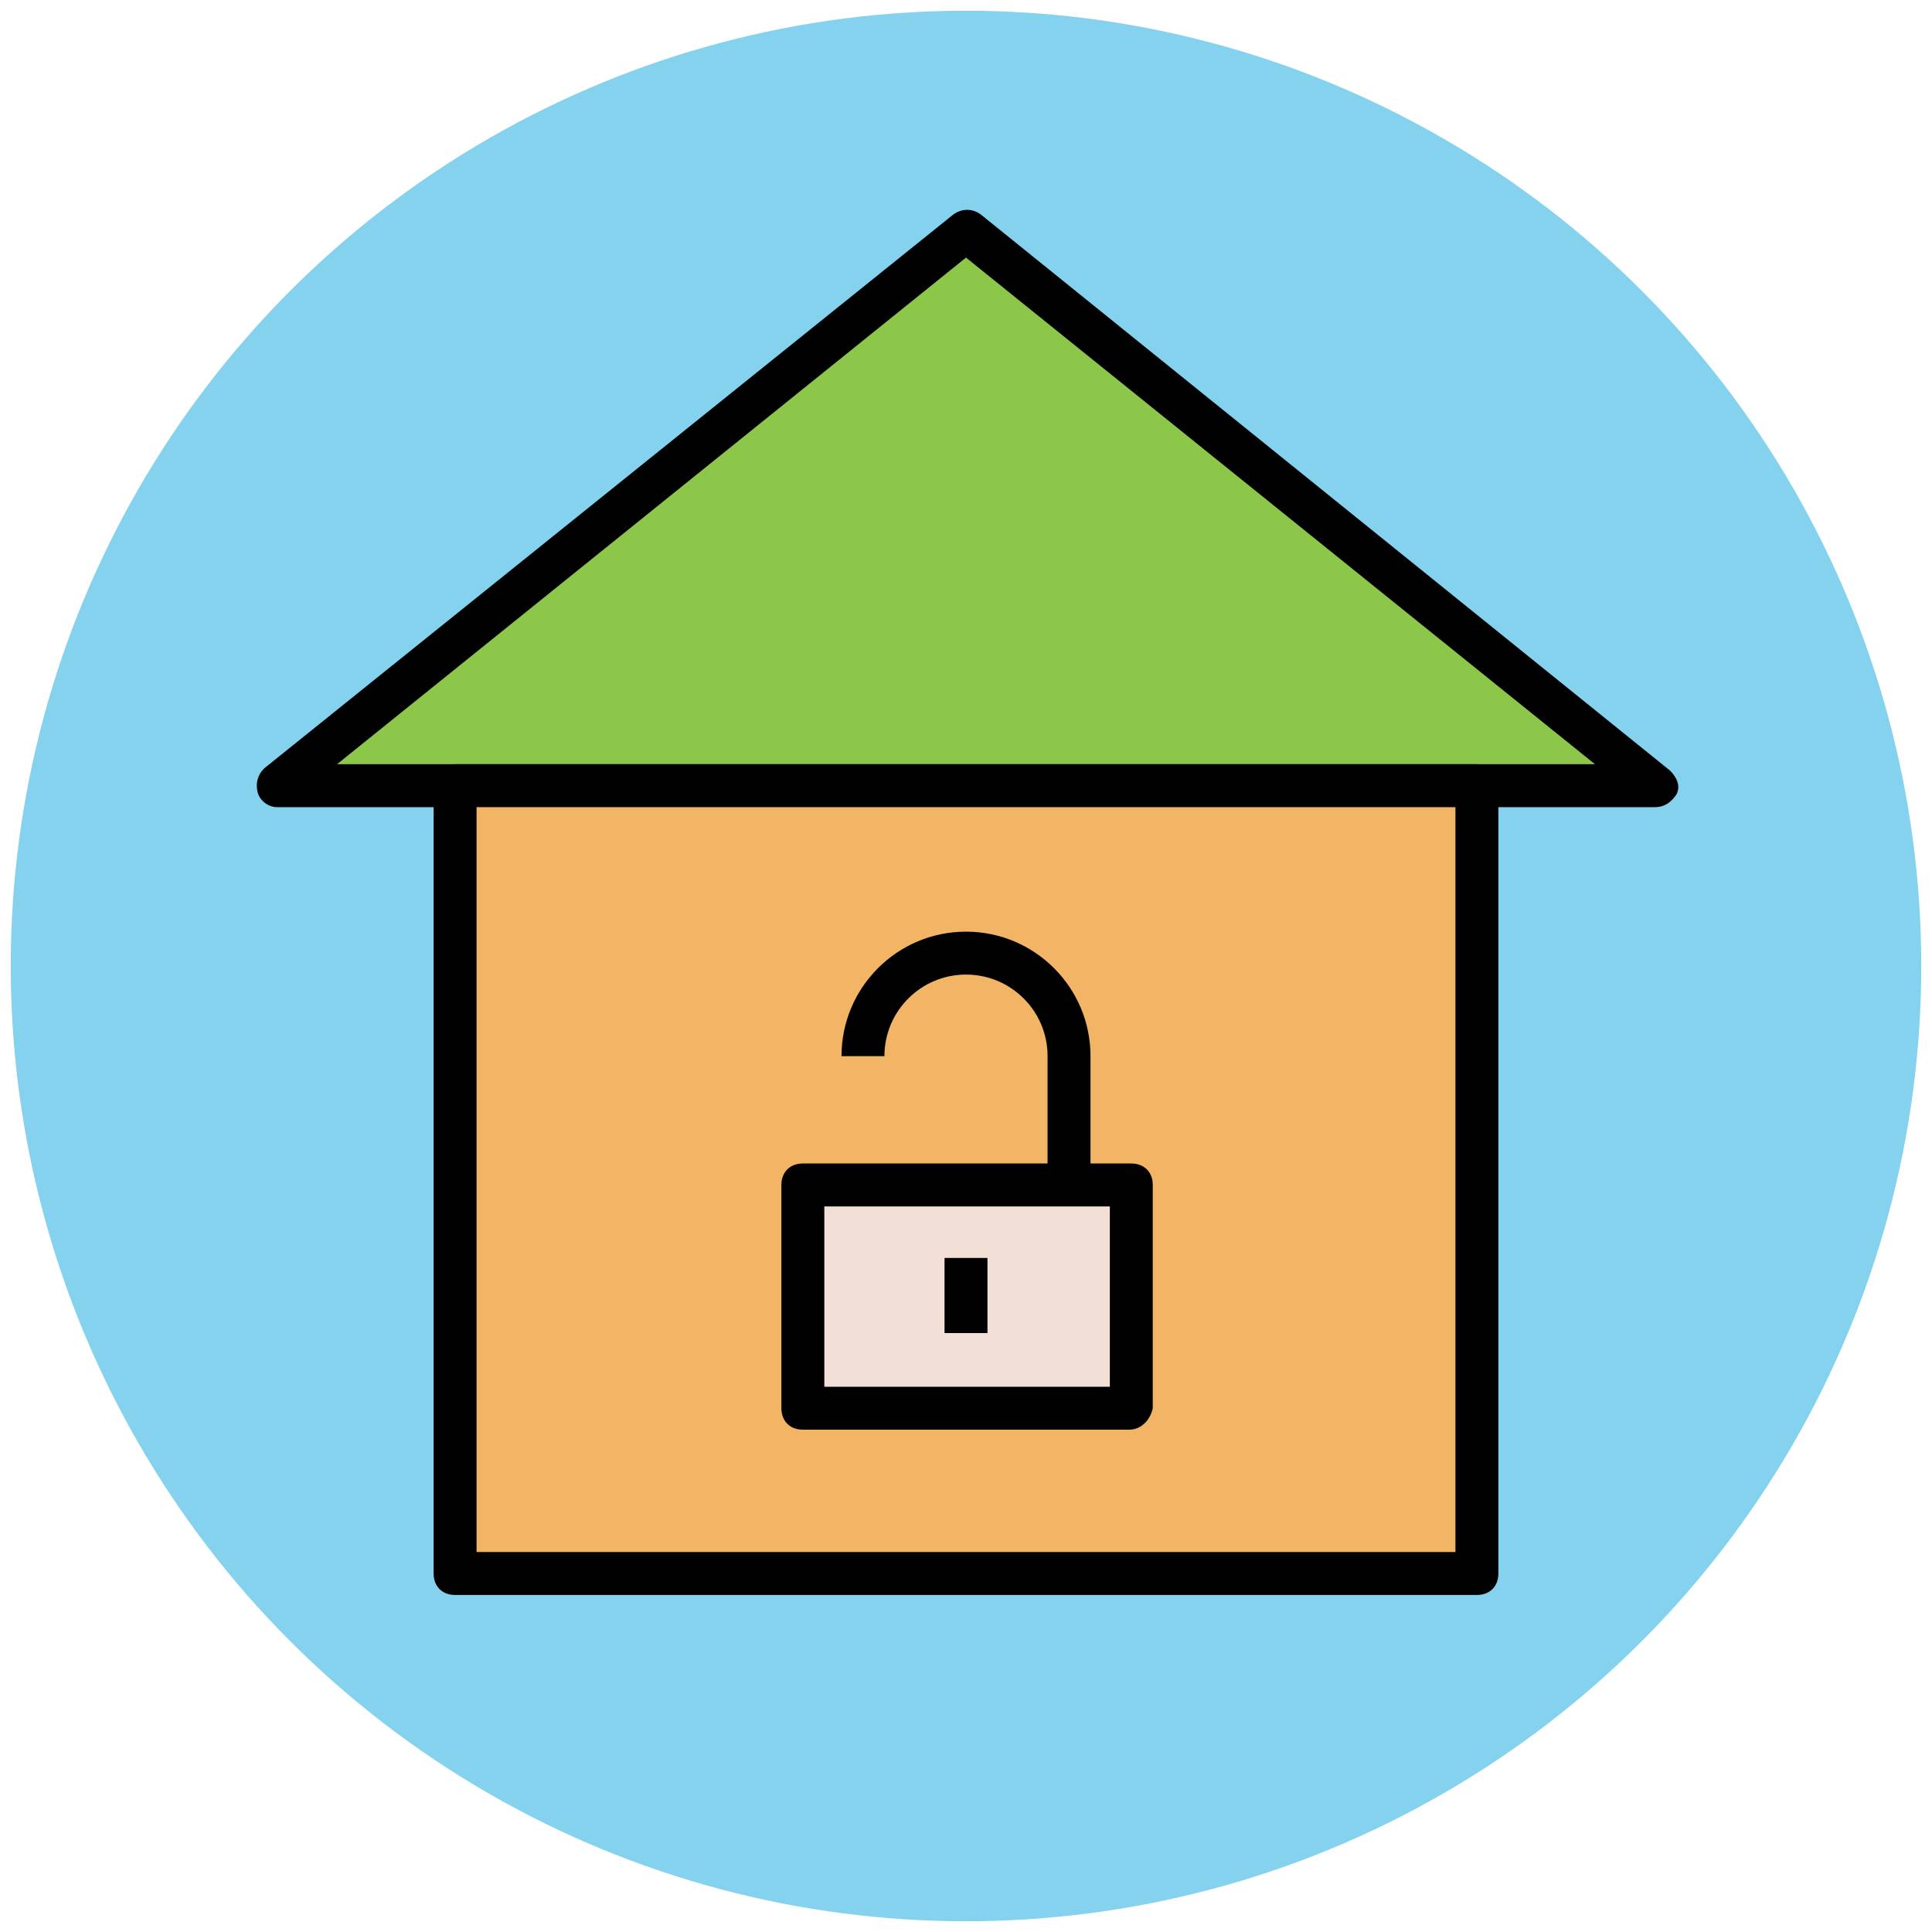
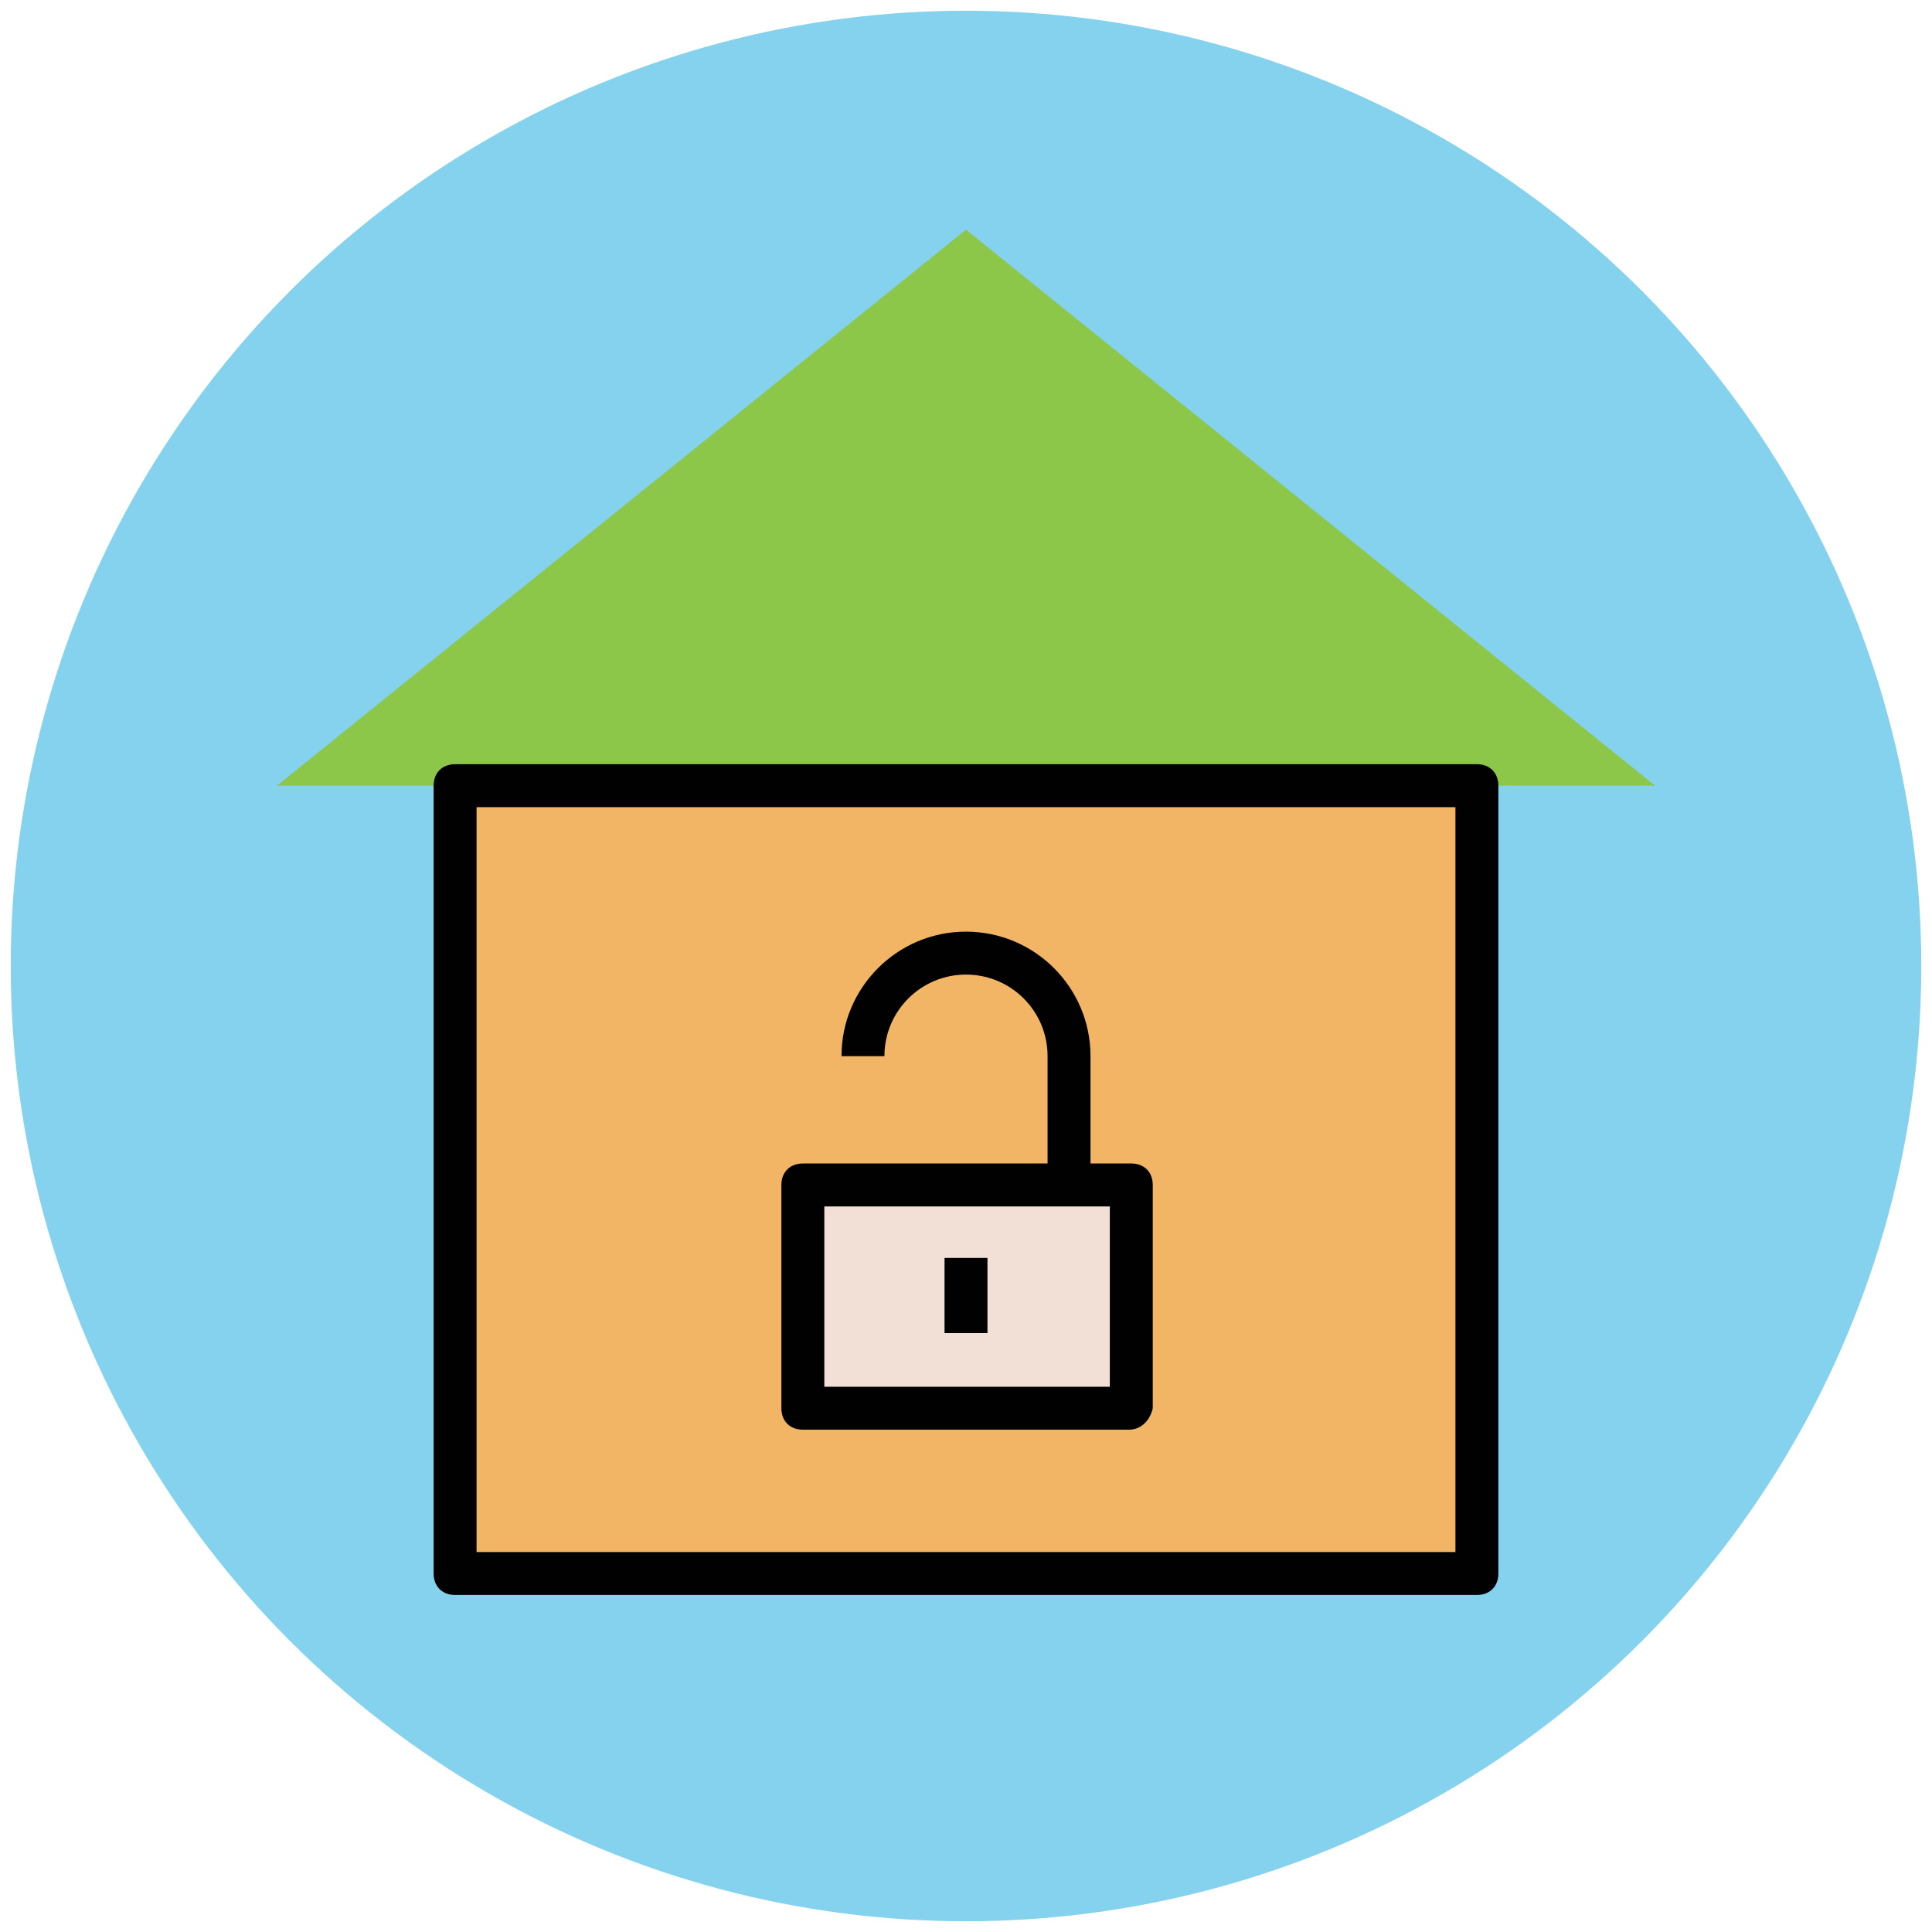
<svg xmlns="http://www.w3.org/2000/svg" version="1.1" id="Layer_1" x="0px" y="0px" viewBox="0 0 90 90" enable-background="new 0 0 90 90" xml:space="preserve">
  <g>
    <g>
      <circle fill="#84D2ED" cx="45" cy="45" r="44.5" />
    </g>
    <g>
      <polygon fill="#8CC749" points="77.1,36.6 45,10.7 12.9,36.6   " />
-       <path fill="#010101" d="M77.1,37.6H12.9c-0.4,0-0.8-0.3-0.9-0.7c-0.1-0.4,0-0.8,0.3-1.1L44.4,10c0.4-0.3,0.9-0.3,1.3,0l32.1,25.9    c0.3,0.3,0.5,0.7,0.3,1.1C77.9,37.3,77.6,37.6,77.1,37.6z M15.7,35.6h58.6L45,12L15.7,35.6z" />
    </g>
    <g>
      <rect x="21.2" y="36.6" fill="#F1B565" width="47.6" height="36.7" />
      <path fill="#010101" d="M68.8,74.3H21.2c-0.6,0-1-0.4-1-1V36.6c0-0.6,0.4-1,1-1h47.6c0.6,0,1,0.4,1,1v36.7    C69.8,73.9,69.4,74.3,68.8,74.3z M22.2,72.3h45.6V37.6H22.2V72.3z" />
    </g>
    <g>
      <rect x="37.4" y="55.2" fill="#F2DFD5" width="15.3" height="10.4" />
      <path fill="#010101" d="M52.6,66.6H37.4c-0.6,0-1-0.4-1-1V55.2c0-0.6,0.4-1,1-1h15.3c0.6,0,1,0.4,1,1v10.4    C53.6,66.1,53.2,66.6,52.6,66.6z M38.4,64.6h13.3v-8.4H38.4V64.6z" />
    </g>
    <g>
      <path fill="#010101" d="M50.8,55.2h-2v-6c0-2.1-1.7-3.8-3.8-3.8c-2.1,0-3.8,1.7-3.8,3.8h-2c0-3.2,2.6-5.8,5.8-5.8s5.8,2.6,5.8,5.8    V55.2z" />
    </g>
    <g>
      <rect x="44" y="58.6" fill="#010101" width="2" height="3.5" />
    </g>
  </g>
</svg>